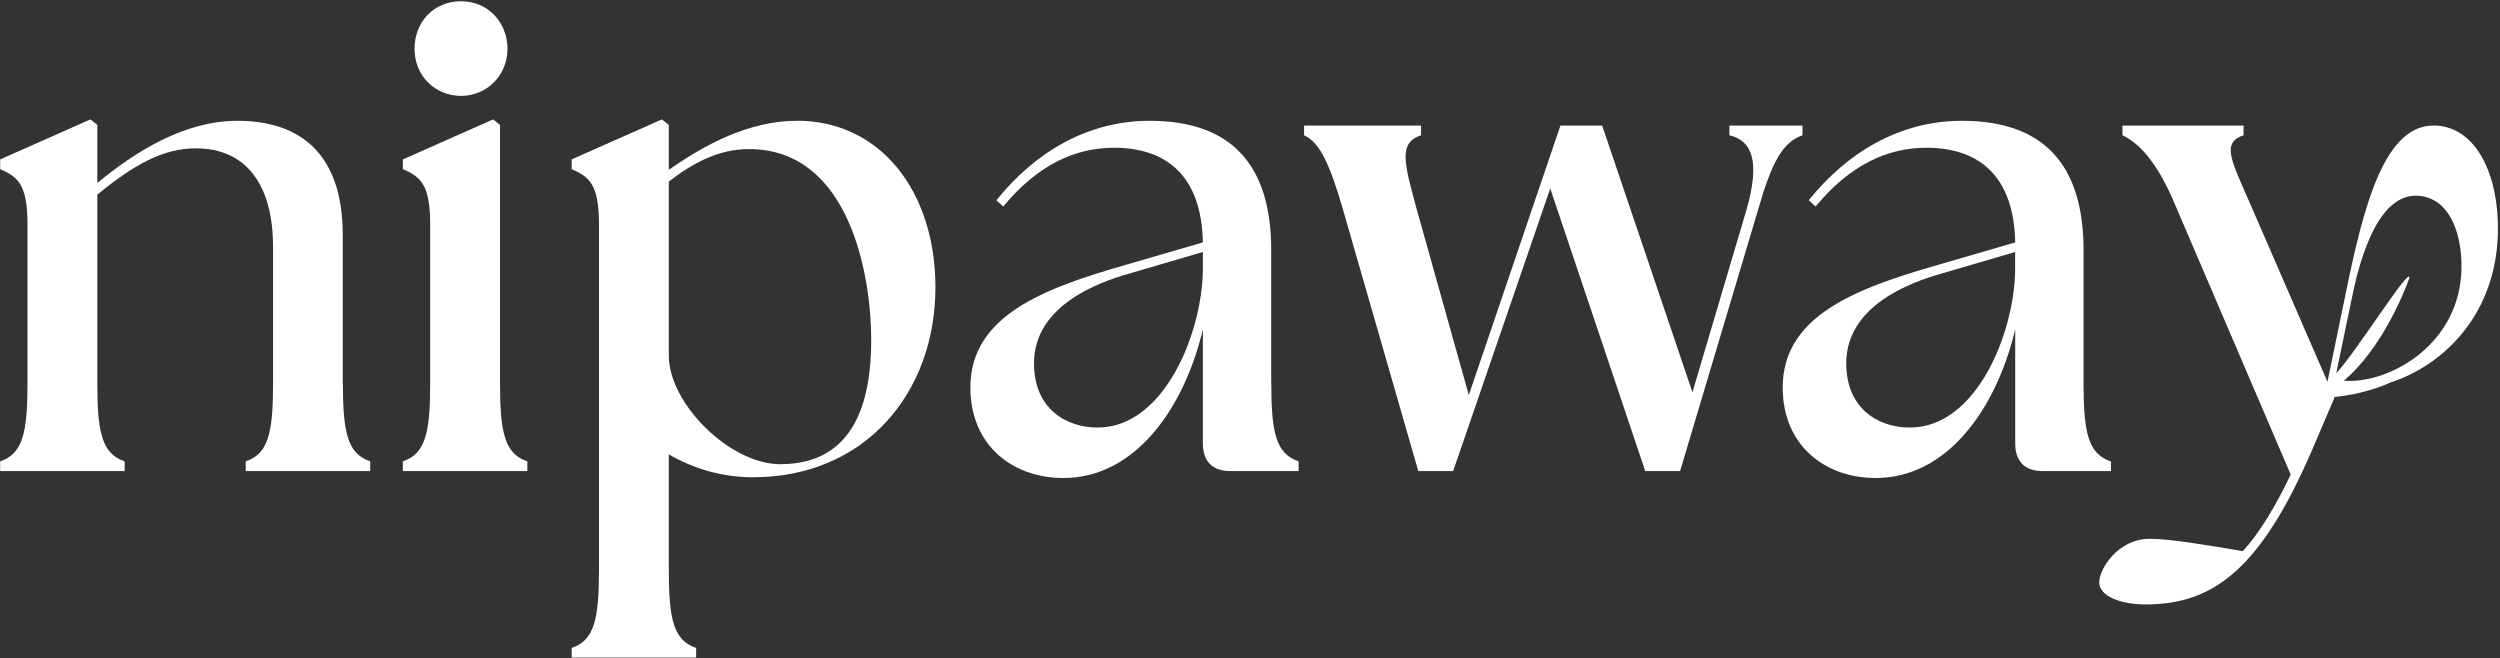
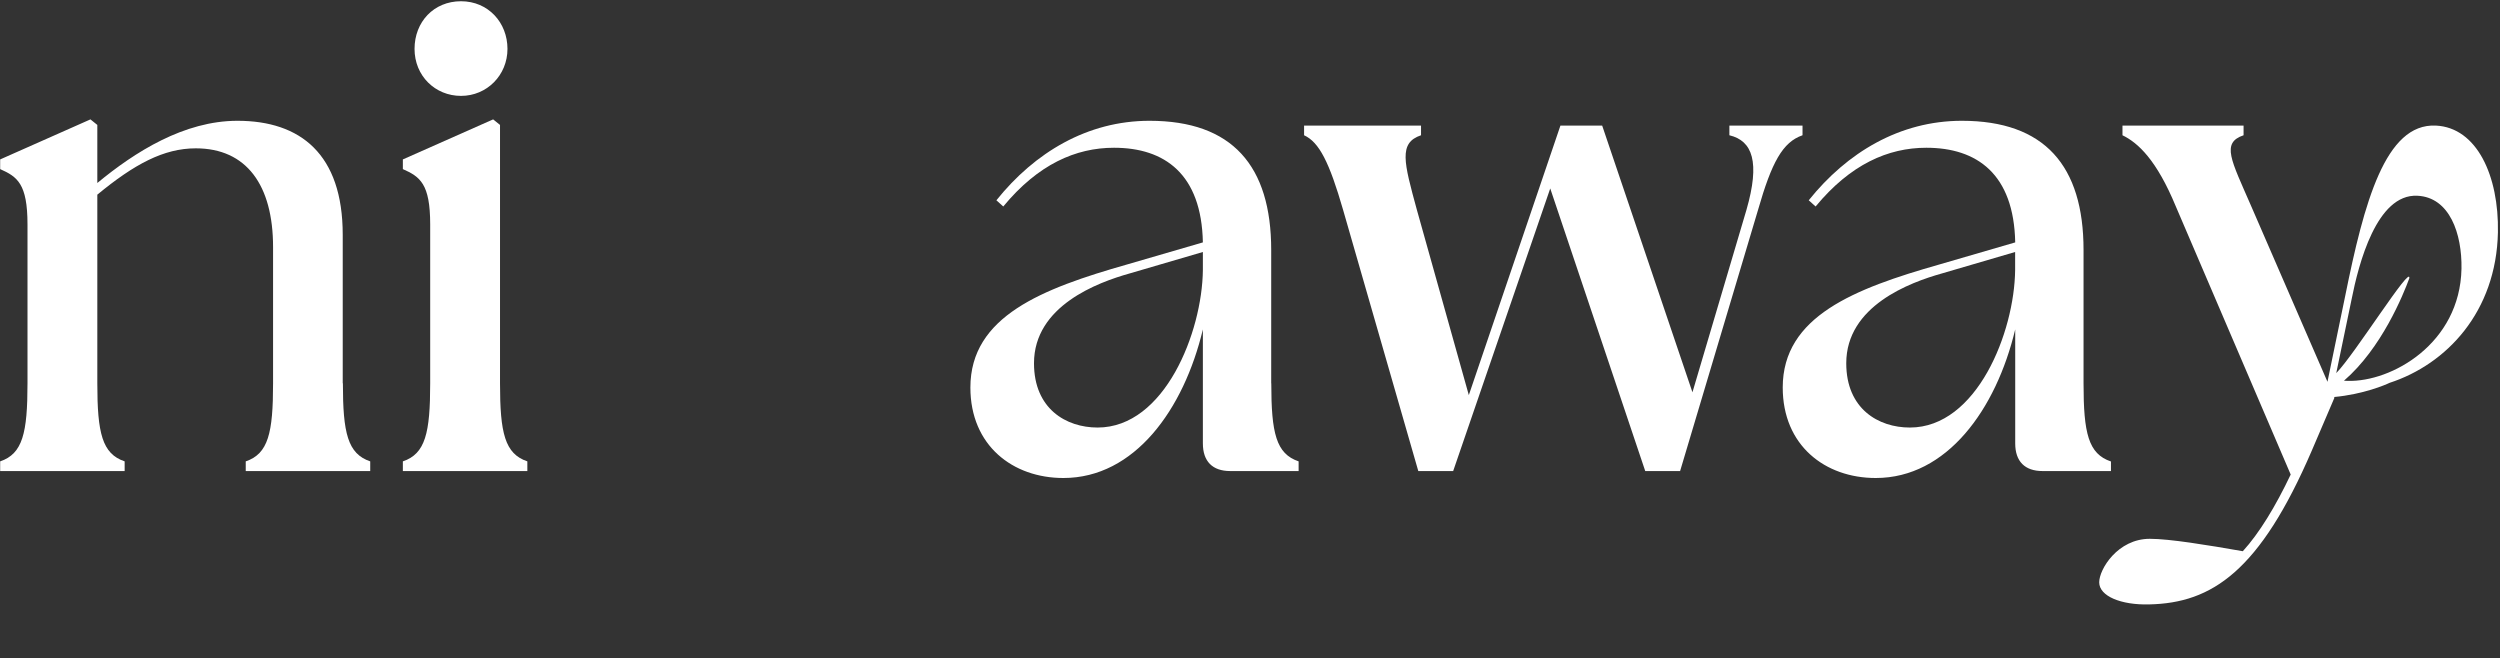
<svg xmlns="http://www.w3.org/2000/svg" fill="none" viewBox="0 0 870 229" height="229" width="870">
  <rect x="0" y="0" width="870" height="229" fill="#333333" stroke="none" />
  <g clip-path="url(#clip0_2718_4336)">
    <path fill="white" d="M119.269 133.41V81.705C119.269 53.578 104.512 42.034 82.634 42.034C64.072 42.034 46.952 52.859 33.866 63.683V43.473L31.473 41.545L0.057 55.479V58.847C5.994 61.495 9.568 63.885 9.568 78.077V133.381C9.568 150.685 7.897 157.911 0.057 160.559V163.927H43.377V160.559C35.538 157.911 33.866 150.712 33.866 133.381V67.743C46.721 57.148 56.953 51.621 68.137 51.621C85.747 51.621 95.028 64.374 95.028 85.995V133.381C95.028 150.685 93.356 157.911 85.517 160.559V163.927H128.838V160.559C120.997 157.911 119.327 150.712 119.327 133.381L119.269 133.41Z" />
    <path fill="white" d="M174.005 133.41V43.473L171.612 41.545L140.195 55.479V58.847C146.133 61.495 149.706 63.885 149.706 78.077V133.381C149.706 150.685 148.034 157.911 140.195 160.559V163.927H183.516V160.559C175.677 157.911 174.005 150.712 174.005 133.381V133.41Z" />
    <path fill="white" d="M160.43 33.368C169.48 33.368 176.6 26.142 176.6 17.015C176.6 7.89 169.941 0.433 160.43 0.433C150.919 0.433 144.26 7.659 144.26 17.015C144.26 26.372 151.409 33.368 160.43 33.368Z" />
-     <path fill="white" d="M277.25 42.034C260.819 42.034 245.371 50.21 232.747 59.107V43.473L230.354 41.545L198.938 55.479V58.847C204.875 61.495 208.449 63.885 208.449 78.077V198.301C208.449 215.603 206.777 222.829 198.938 225.479V228.847H242.258V225.479C234.418 222.829 232.747 215.632 232.747 198.301V158.14C241.077 162.949 251.077 166.086 262.002 166.086C301.028 166.086 325.528 136.751 325.528 99.957C325.528 67.023 306.736 42.005 277.221 42.005L277.25 42.034ZM271.542 161.538C253.932 161.538 232.747 140.378 232.747 123.795V63.194C241.077 56.717 250.127 51.879 260.59 51.879C296.042 51.879 303.189 96.618 303.189 118.239C303.189 139.86 297.252 161.538 271.542 161.538Z" />
    <path fill="white" d="M442.38 133.41V87.002C442.38 57.666 428.804 42.034 400.039 42.034C378.393 42.034 360.062 53.089 346.746 69.7L349.137 71.859C361.272 57.176 374.358 51.419 387.674 51.419C405.285 51.419 418.14 60.544 418.601 84.354L392.199 92.04C362.684 100.447 337.695 110.062 337.695 134.85C337.695 155.059 352.452 166.345 370.063 166.345C394.822 166.345 411.943 142.537 418.601 114.64V154.311C418.601 160.559 421.945 163.927 428.113 163.927H451.92V160.559C444.08 157.909 442.409 150.712 442.409 133.381L442.38 133.41ZM418.601 93.969C418.371 115.619 405.285 148.784 381.967 148.784C371.014 148.784 359.831 142.277 359.831 126.415C359.831 106.463 381.967 98.287 393.15 95.15L418.601 87.693V93.941V93.969Z" />
    <path fill="white" d="M627.277 47.071V43.703H601.827V47.071C609.926 49 612.548 56.457 607.764 73.039L588.972 136.519L557.555 43.703H543.028L511.149 137.498L493.077 73.039C488.552 56.457 486.65 49.72 494.518 47.071V43.703H453.82V47.071C459.066 49.46 462.611 56.457 467.396 73.039L493.567 163.927H505.702L539.482 65.582L572.543 163.927H584.677L611.8 73.039C616.555 56.457 620.359 49.46 627.277 47.071Z" />
    <path fill="white" d="M734.586 160.588C726.746 157.938 725.073 150.741 725.073 133.41V87.002C725.073 57.666 711.527 42.034 682.732 42.034C661.087 42.034 642.755 53.089 629.439 69.7L631.832 71.859C643.966 57.176 657.051 51.419 670.368 51.419C687.978 51.419 700.833 60.544 701.295 84.354L674.893 92.04C645.378 100.447 620.389 110.062 620.389 134.85C620.389 155.059 635.147 166.345 652.757 166.345C677.487 166.345 694.637 142.537 701.295 114.64V154.311C701.295 160.559 704.638 163.927 710.806 163.927H734.615V160.559L734.586 160.588ZM701.266 93.969C701.035 115.619 687.95 148.784 664.633 148.784C653.679 148.784 642.496 142.277 642.496 126.415C642.496 106.463 664.633 98.287 675.816 95.15L701.266 87.693V93.941V93.969Z" />
    <path fill="white" d="M847.66 43.704C830.106 42.868 822.728 70.391 816.127 103.009L809.959 132.863L783.355 71.6C776.467 55.737 772.892 49.72 780.762 47.072V43.704H738.622V47.072C744.099 49.72 750.526 55.737 757.184 71.831L797.161 165.137C791.916 176.191 786.209 185.576 780.502 191.824C768.137 189.665 755.022 187.506 748.134 187.506C736.979 187.506 730.523 198.071 730.523 202.649C730.523 207.456 738.131 210.594 747.903 210.335C769.779 209.875 786.439 198.79 804.54 156.73L812.38 138.419L812.265 138.161C822.497 137.211 830.135 133.929 831.547 133.238C851.464 126.76 868.701 108.479 869.276 80.871C869.651 61.237 861.985 44.395 847.689 43.704H847.66ZM816.905 132.547L815.695 132.489C828.78 121.232 836.333 102.578 838.436 96.849C839.186 91.666 819.384 123.393 813.015 129.841L818.347 104.19C820.796 91.81 827.08 67.425 841.231 68.118C852.473 68.635 856.825 81.331 856.595 93.538C856.075 119.534 832.297 133.007 816.934 132.547H816.905Z" />
  </g>
  <defs>
    <clipPath id="clip0_2718_4336">
      <rect fill="white" height="229" width="870" />
    </clipPath>
  </defs>
</svg>